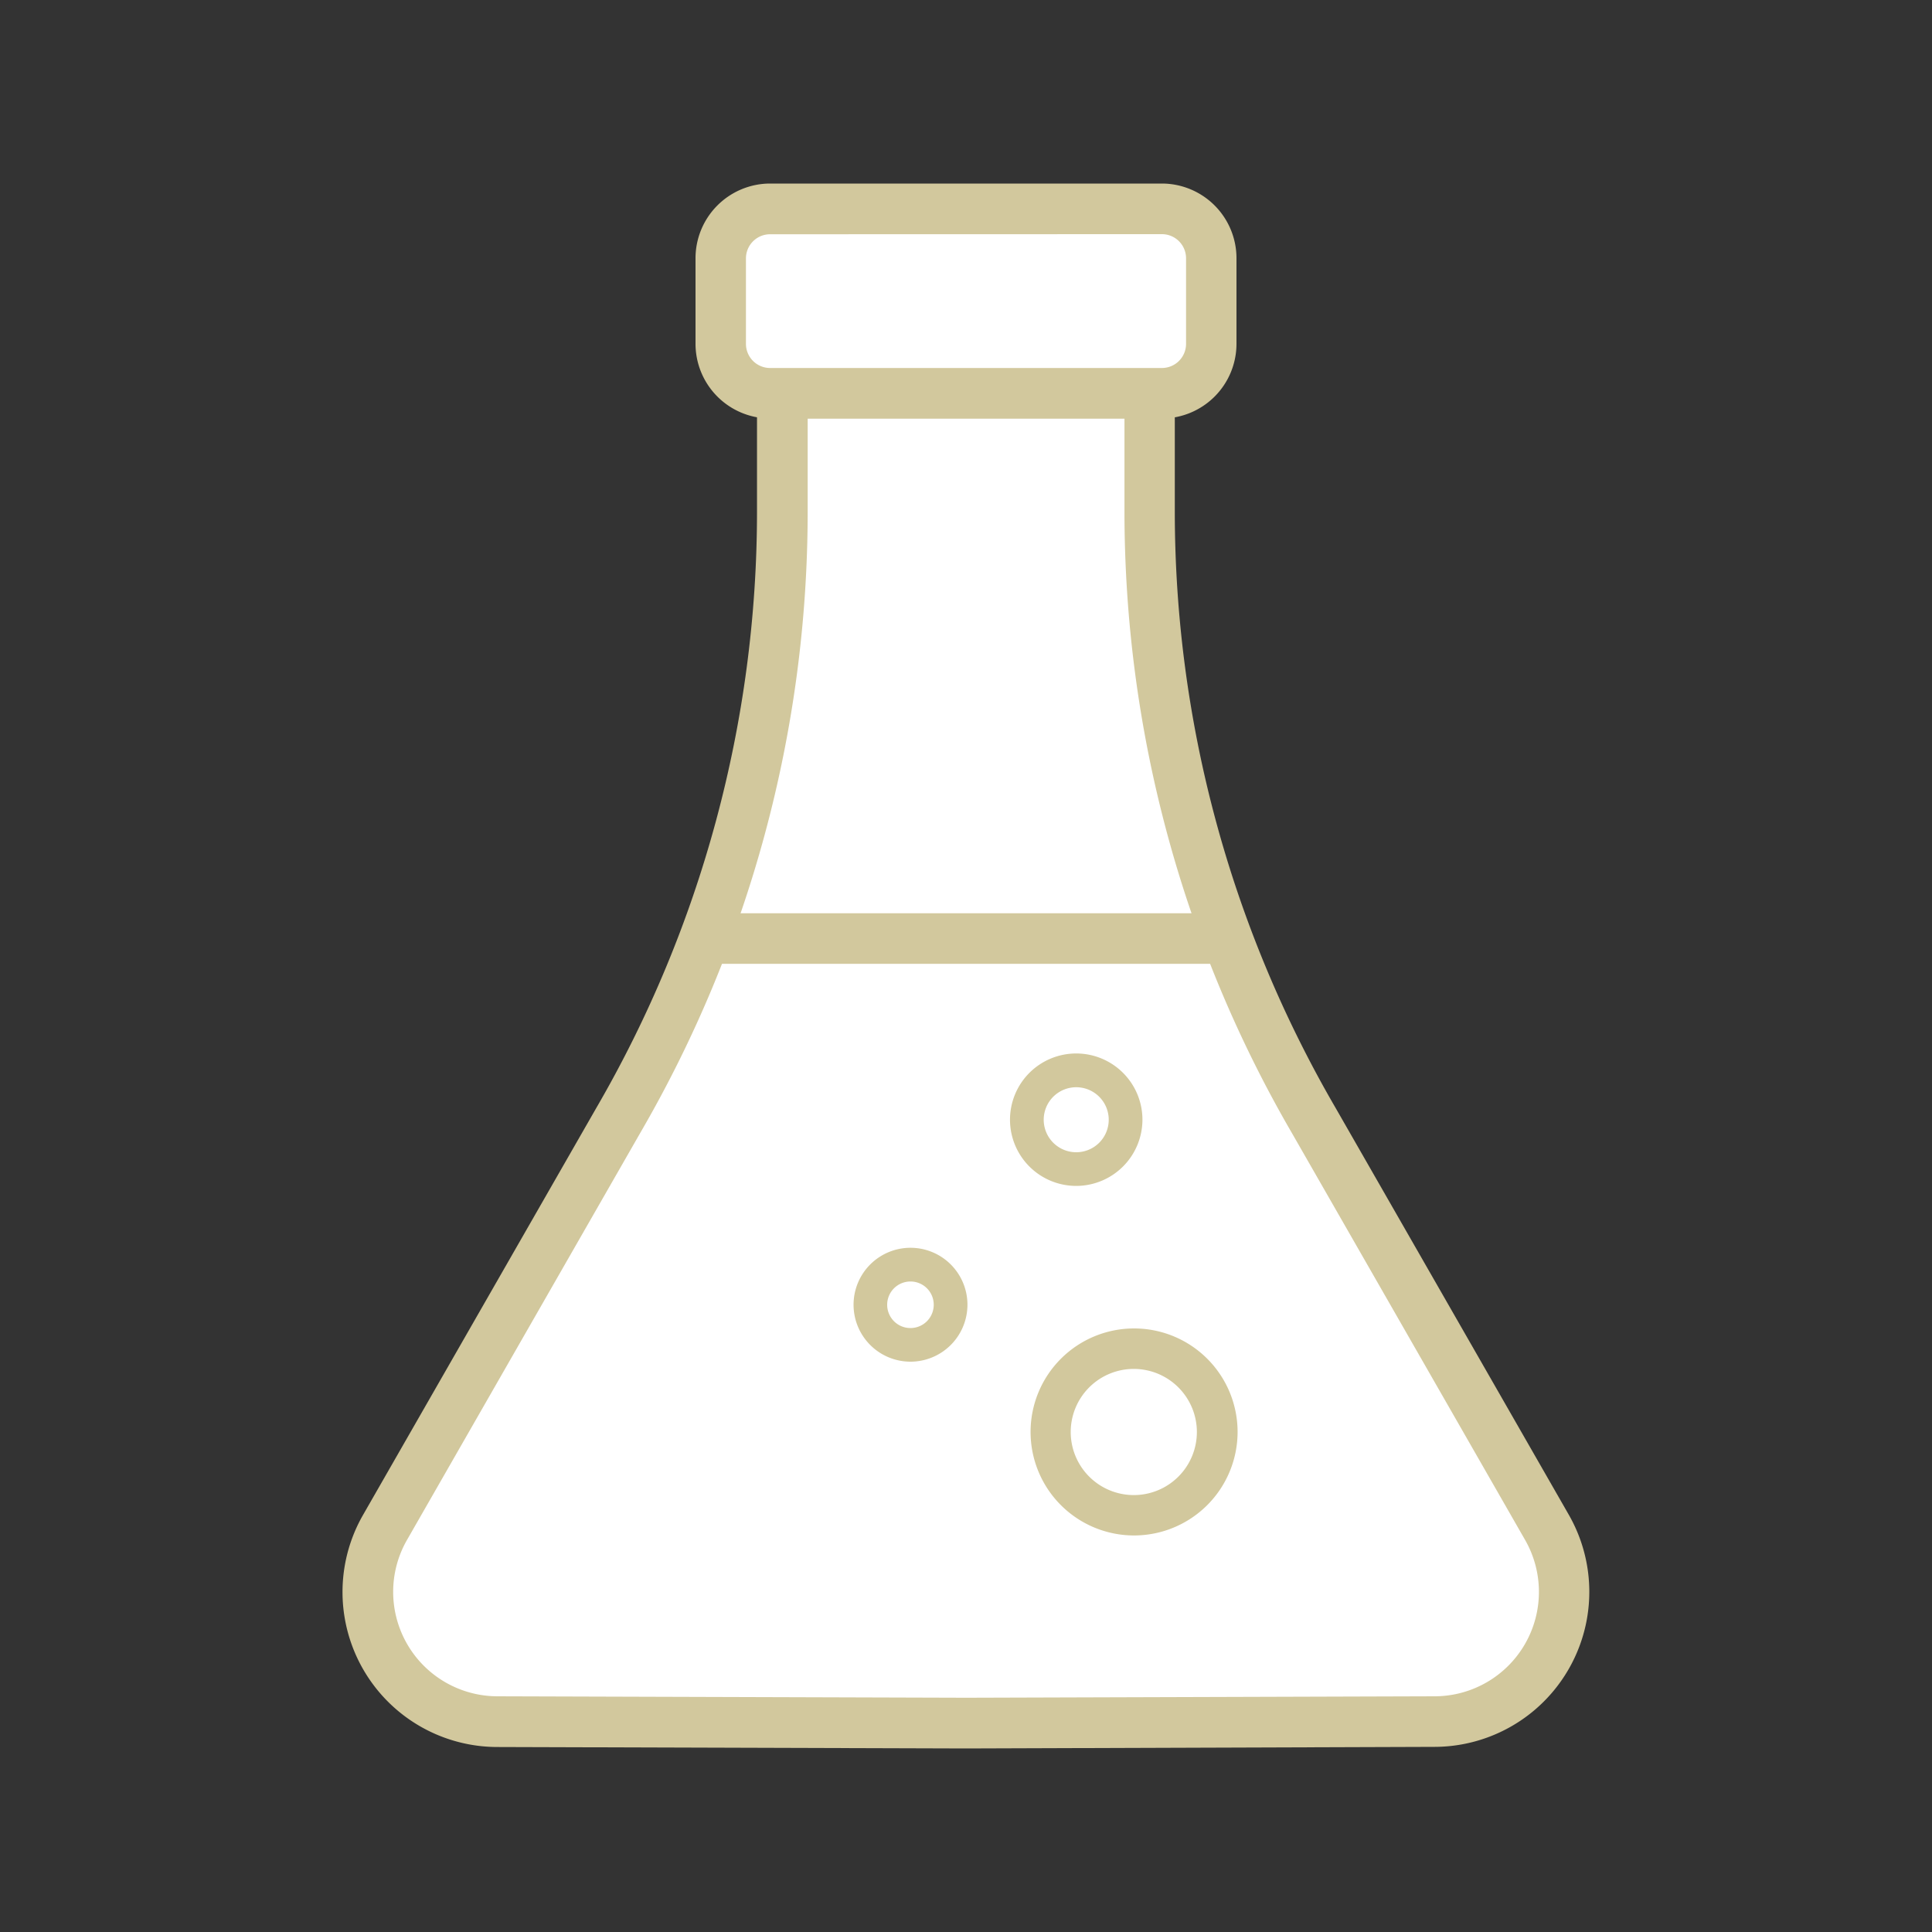
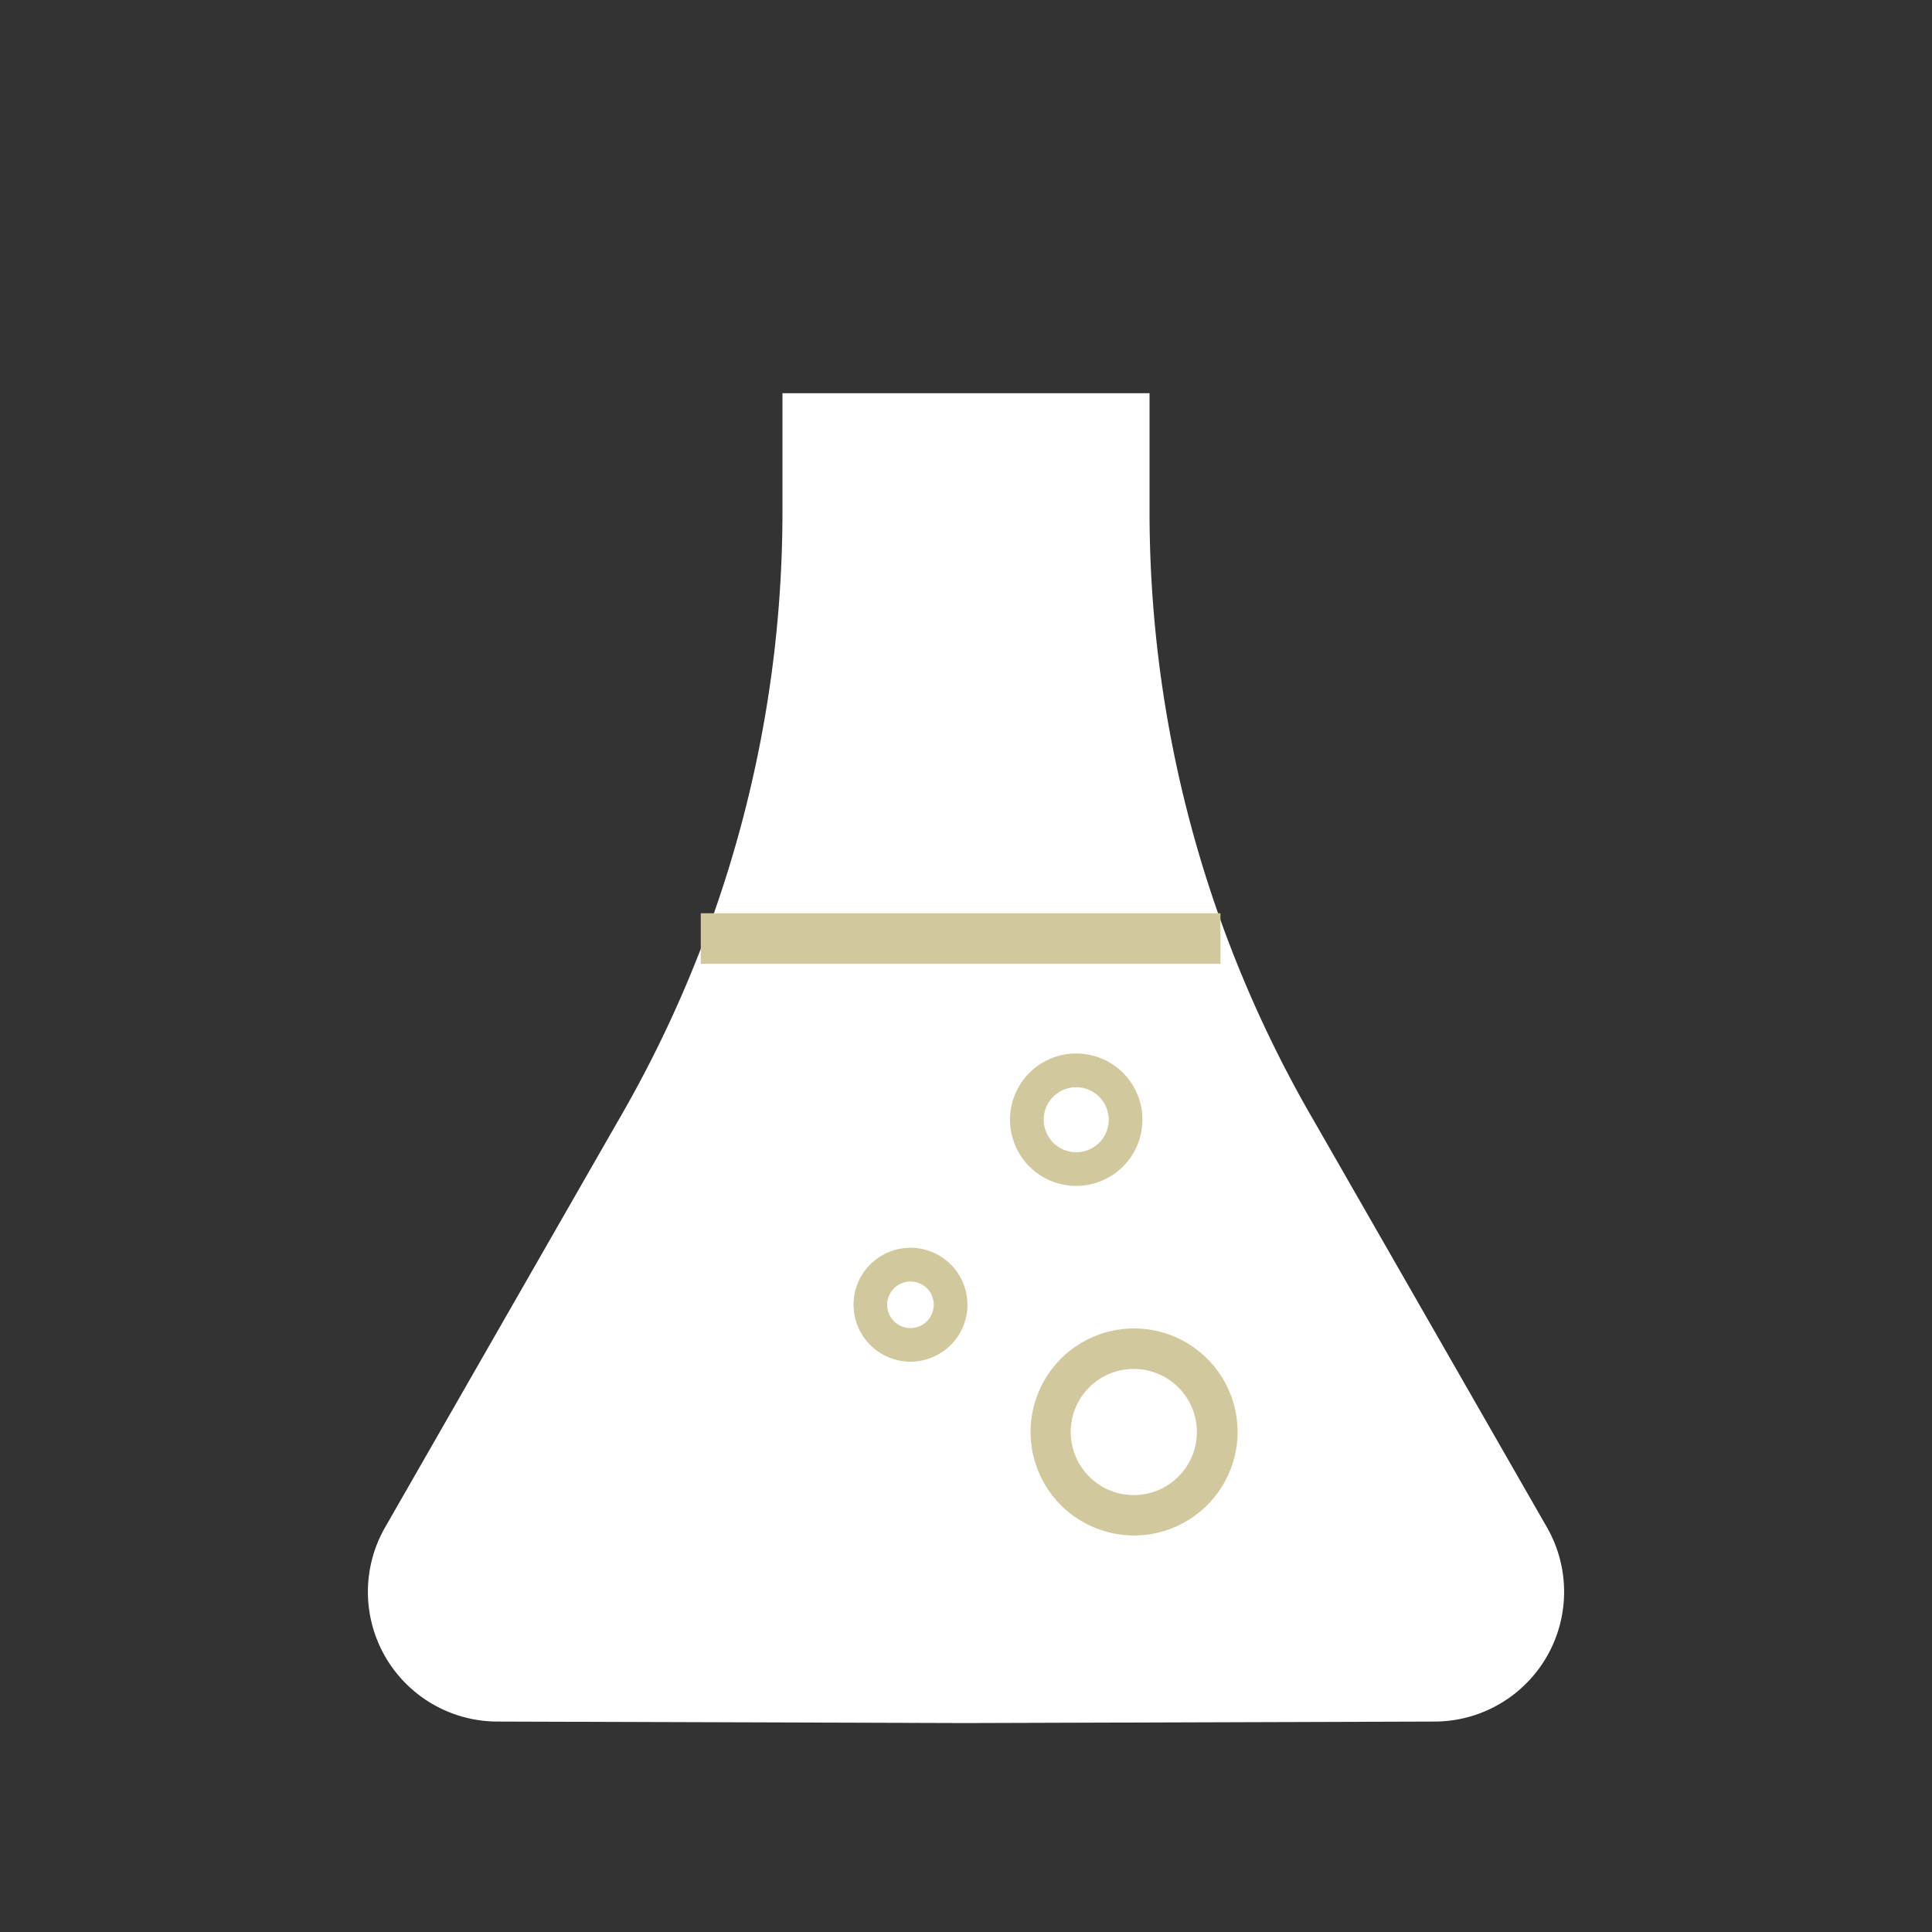
<svg xmlns="http://www.w3.org/2000/svg" id="Layer_1" data-name="Layer 1" viewBox="0 0 400 400">
  <rect x="0" y="0" width="400" height="400" fill="#333333" stroke="none" />
  <defs>
    <style>.cls-1{fill:#fff;}.cls-2{fill:#d2c89d;}</style>
  </defs>
  <path class="cls-1" d="M320.28,316.22,272,232a250.8,250.8,0,0,1-34-126.07V81.41H162v24.53A250.8,250.8,0,0,1,128,232L79.73,316.22a26.85,26.85,0,0,0,23.21,40.21l97.06.31,97.06-.31A26.86,26.86,0,0,0,320.28,316.22Z" />
-   <path class="cls-2" d="M200,362l-97.09-.3a32.09,32.09,0,0,1-27.74-48.06l48.26-84.2a245.85,245.85,0,0,0,33.3-123.47V76.18h86.5v29.76a245.75,245.75,0,0,0,33.29,123.44l48.28,84.23a32.1,32.1,0,0,1-27.75,48.06ZM167.22,86.64v19.3a256.2,256.2,0,0,1-34.71,128.7L84.27,318.82A21.62,21.62,0,0,0,103,351.2l97.06.3,97-.3a21.62,21.62,0,0,0,18.69-32.38l-48.26-84.21a256.29,256.29,0,0,1-34.68-128.67V86.64Z" />
-   <rect class="cls-1" x="149.22" y="43.26" width="101.56" height="38.15" rx="2.78" />
-   <path class="cls-2" d="M240.56,86.64H159.44A15.47,15.47,0,0,1,144,71.19V53.48A15.47,15.47,0,0,1,159.44,38h81.12A15.47,15.47,0,0,1,256,53.48V71.19A15.47,15.47,0,0,1,240.56,86.64ZM159.44,48.5a5,5,0,0,0-5,5V71.19a5,5,0,0,0,5,5h81.12a5,5,0,0,0,5-5V53.48a5,5,0,0,0-5-5Z" />
  <circle class="cls-1" cx="234.8" cy="296.47" r="17.24" />
  <path class="cls-2" d="M234.8,317.9a21.43,21.43,0,1,1,21.43-21.43A21.45,21.45,0,0,1,234.8,317.9Zm0-34.48a13.06,13.06,0,1,0,13,13.05A13.07,13.07,0,0,0,234.8,283.42Z" />
-   <path class="cls-1" d="M233,231.82a10.22,10.22,0,1,1-10.21-10.21A10.21,10.21,0,0,1,233,231.82Z" />
  <path class="cls-2" d="M222.83,245.53a13.71,13.71,0,1,1,13.7-13.71A13.73,13.73,0,0,1,222.83,245.53Zm0-20.43a6.73,6.73,0,1,0,6.72,6.72A6.73,6.73,0,0,0,222.83,225.1Z" />
  <circle class="cls-1" cx="188.51" cy="270.13" r="8.3" />
  <path class="cls-2" d="M188.51,281.92a11.79,11.79,0,1,1,11.79-11.79A11.8,11.8,0,0,1,188.51,281.92Zm0-16.6a4.82,4.82,0,1,0,4.81,4.81A4.81,4.81,0,0,0,188.51,265.32Z" />
  <rect class="cls-2" x="145.09" y="189.08" width="107.59" height="10.47" />
</svg>